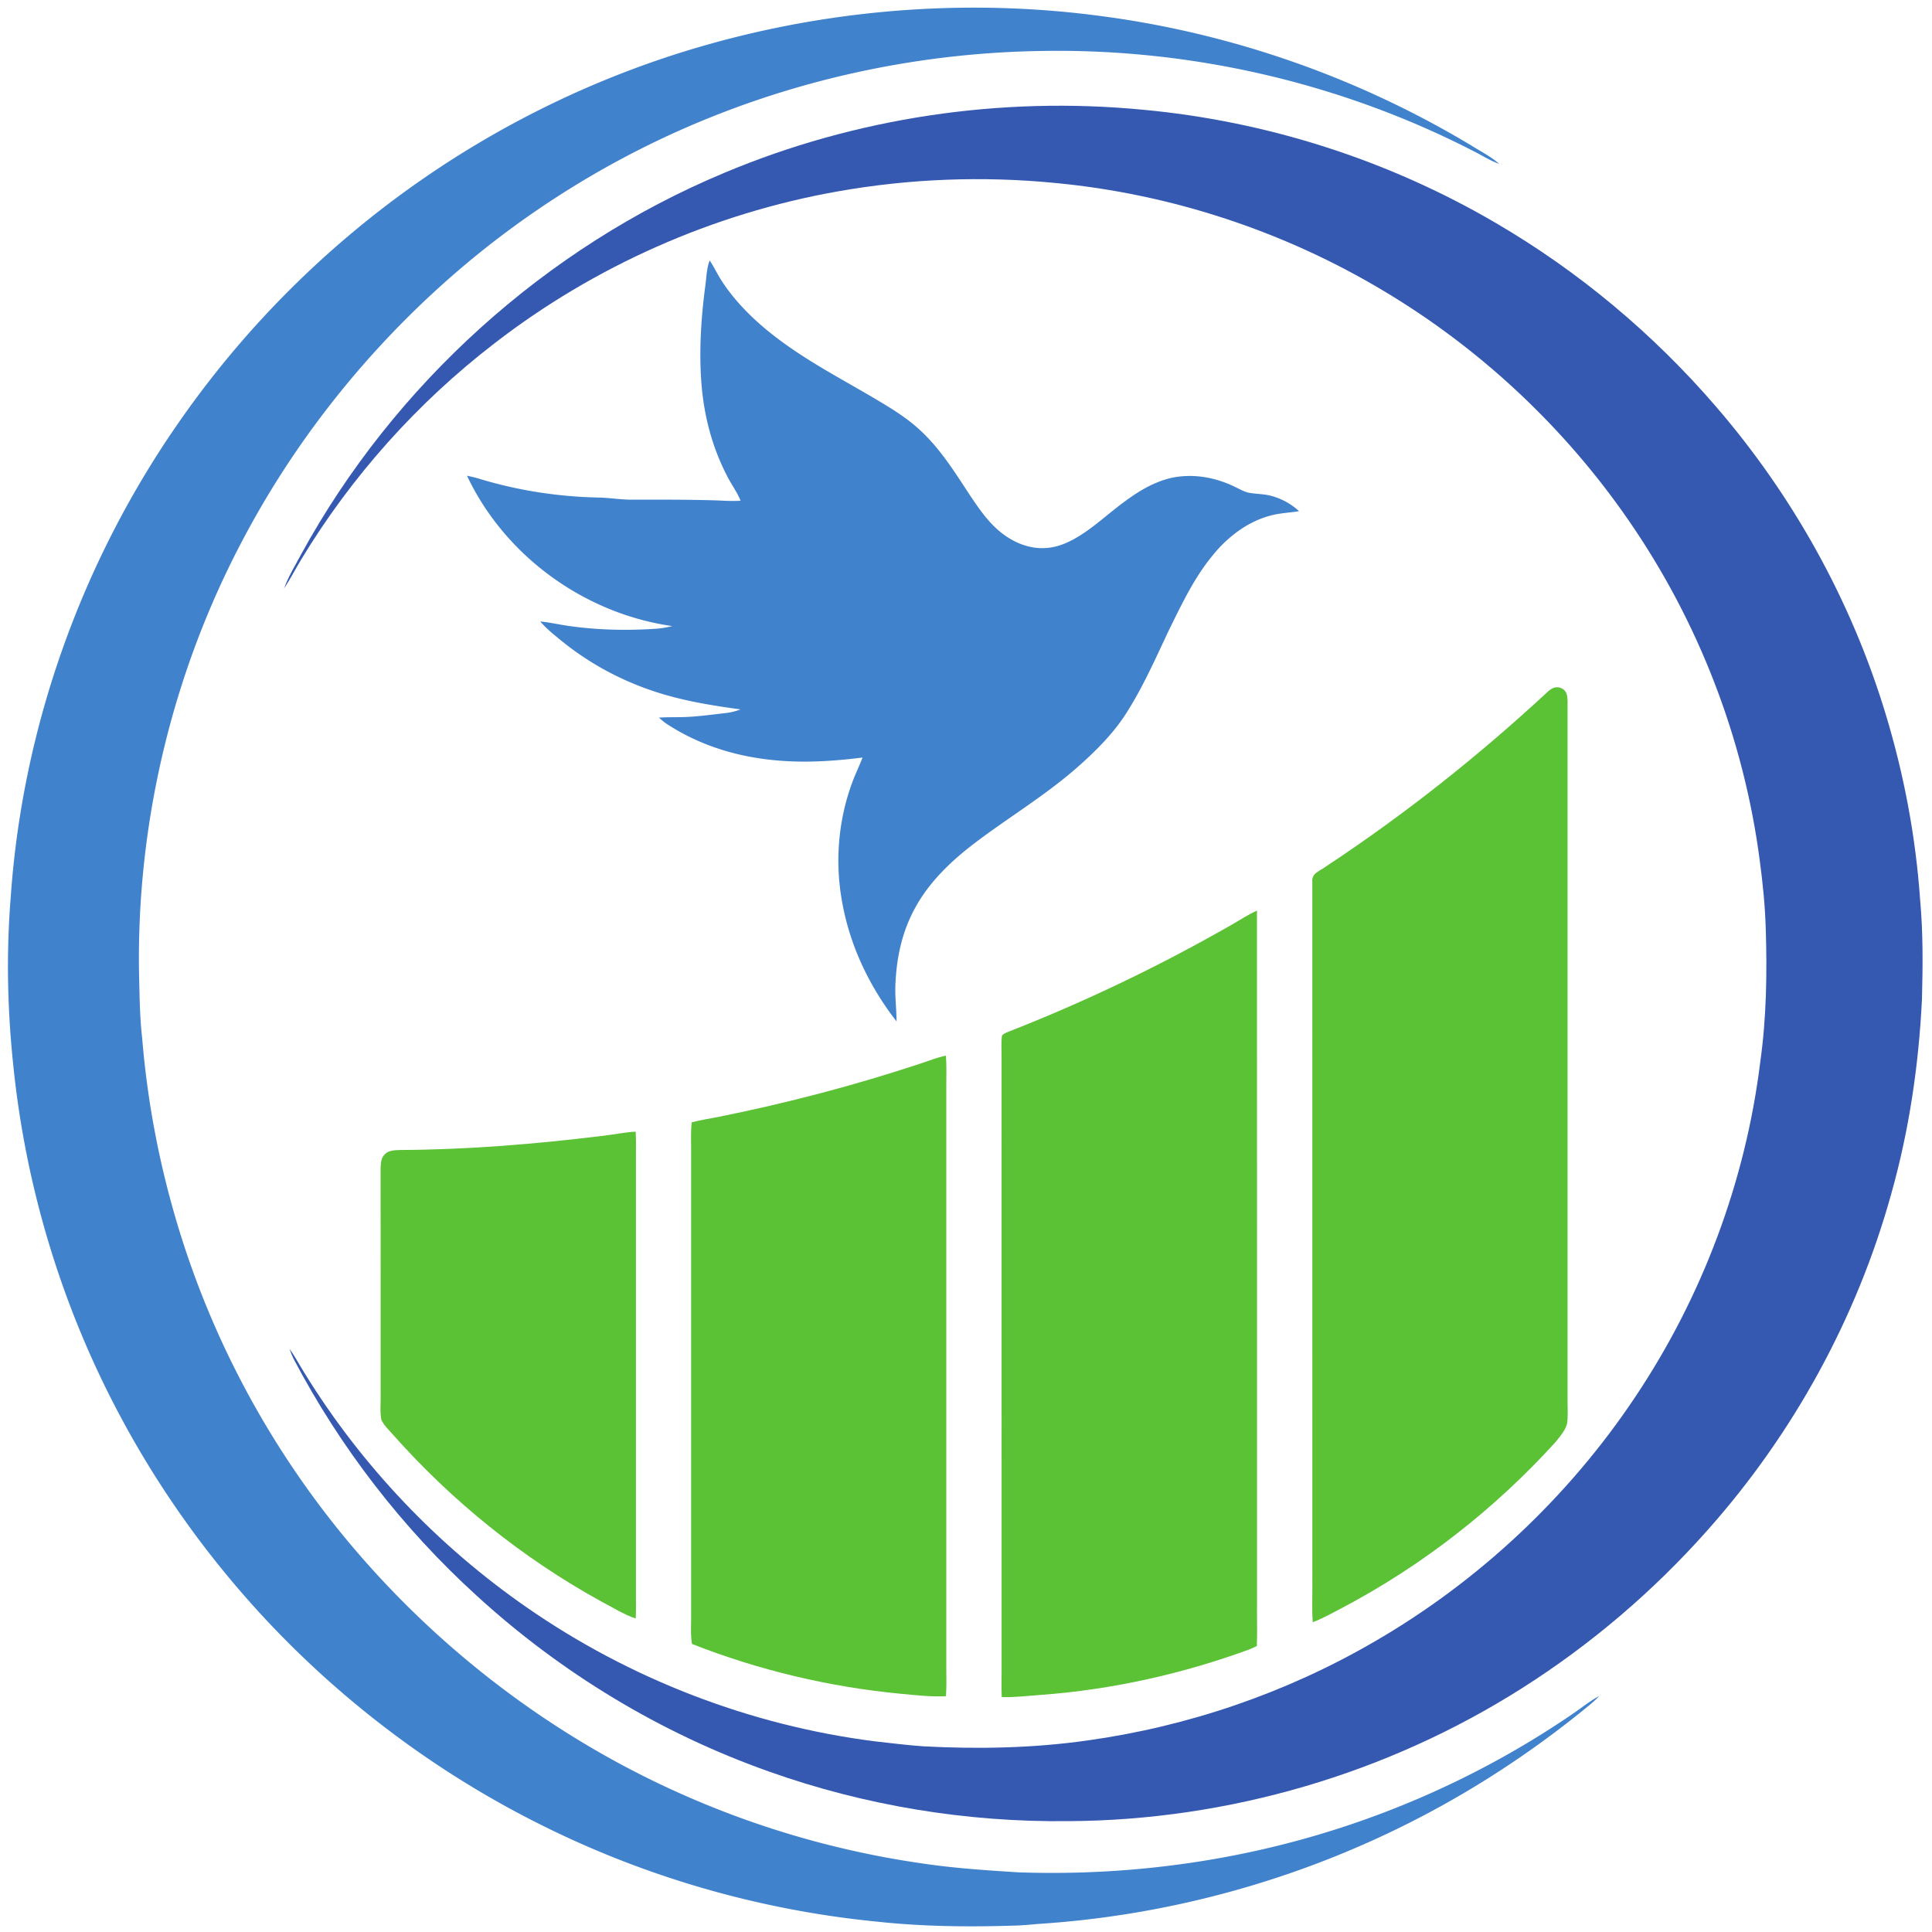
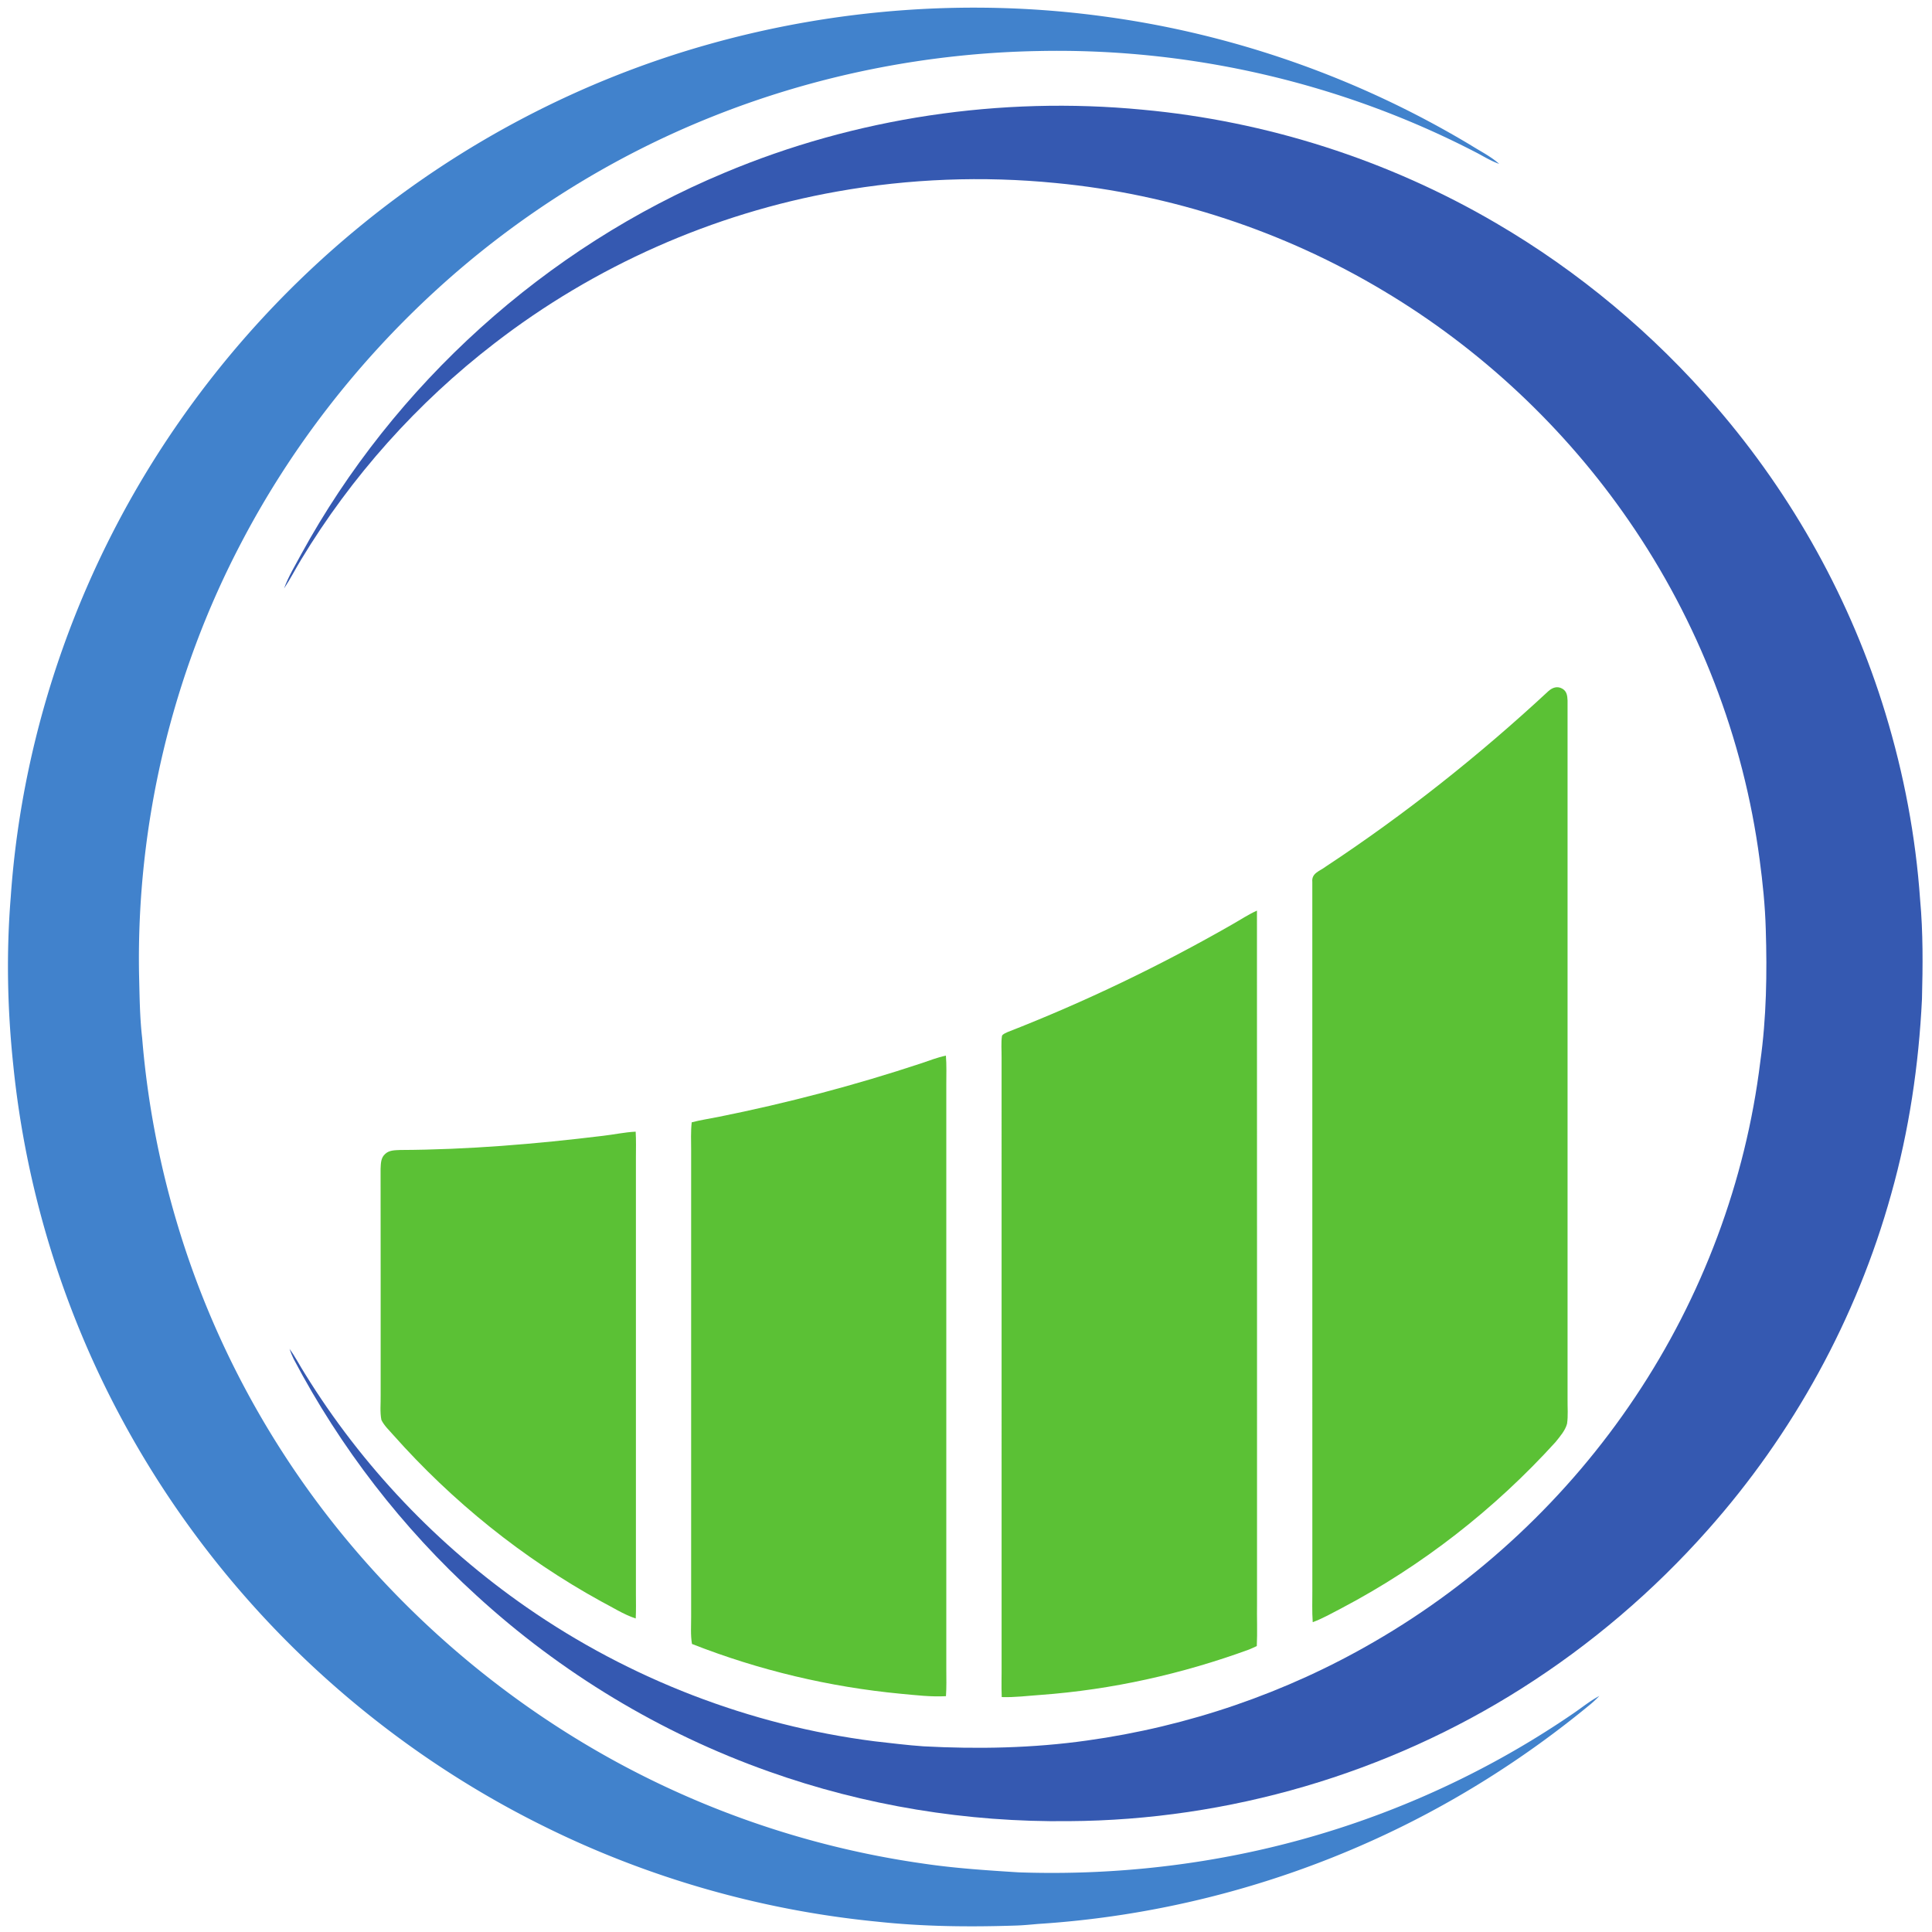
<svg xmlns="http://www.w3.org/2000/svg" viewBox="0 0 1024 1024">
  <defs>
    <filter id="a" x="0" y="0">
      <feGaussianBlur in="SourceGraphic" stdDeviation="9" />
    </filter>
  </defs>
  <circle r="490" cx="512" cy="512" fill="#fff" filter="url(#a)" />
  <path d="M584.801 8.678c68.767 9.199 135.502 32.652 194.95 68.407 5.225 3.273 10.39 5.816 14.834 9.77-3.954-1.381-7.467-3.493-11.121-5.475-71.479-37.307-152.328-56.015-232.926-54.334-58.928 1.041-117.835 12.762-172.589 34.604-54.063 21.501-104.062 52.972-146.954 92.27-41.581 38.067-76.745 83.361-102.91 133.32-36.996 70.279-55.824 149.867-54.383 229.264.29 11.191.35 22.572 1.652 33.693 2.763 33.903 9.209 67.526 19.089 100.078 18.248 60.329 48.708 116.834 88.907 165.371 35.615 43.032 78.637 79.968 126.584 108.626 54.904 32.852 116.344 54.553 179.685 63.502 16.566 2.462 33.483 3.543 50.199 4.604 43.573 1.511 87.425-2.542 129.927-12.322 58.397-13.413 114.212-37.747 163.67-71.58 4.825-3.233 9.119-6.857 14.284-9.599-1.471 1.501-2.973 2.963-4.574 4.304-35.214 29.088-74.182 53.582-115.833 72.361-55.714 25.185-116.053 40.279-177.083 44.183-3.874.34-7.738.721-11.631.851-24.624.811-49.168.581-73.682-2.062-61.02-5.976-120.988-23.053-175.952-50.229-47.907-23.573-92.01-54.723-130.347-91.87-37.957-36.786-70.199-79.508-95.053-126.163-30.65-57.426-49.959-120.898-56.505-185.661-3.133-29.539-3.754-59.458-1.351-89.077 6.236-90.238 37.717-178.124 89.477-252.226a511.7 511.7 0 0 1 95.743-103.451c54.153-44.383 117.435-77.496 184.861-96.404C443.433 4.404 515.143-.811 584.801 8.678" fill="#4182CC" />
  <path d="M605.511 58.137c65.804 6.036 130.197 26.626 187.233 60.009 43.983 25.655 83.612 58.827 116.814 97.405 40.73 47.216 71.61 102.81 89.748 162.489 9.77 32.071 16.066 65.294 18.388 98.746 1.612 17.497 1.441 35.184.991 52.731-1.692 34.974-6.827 69.748-16.346 103.471-18.268 65.754-51.911 127.014-97.265 177.984-28.658 32.332-61.88 60.669-98.376 83.802-71.4 45.344-155.572 69.988-240.145 70.469-54.083.661-108.186-8.198-159.145-26.346-57.236-20.28-110.178-52.281-154.931-93.311-39.238-35.745-72.15-78.357-96.855-125.342-.851-1.722-1.542-3.503-2.182-5.315 3.133 4.234 5.395 8.819 8.238 13.263 30.109 48.768 70.399 91.089 117.485 123.751 54.613 37.926 118.325 62.53 184.29 70.968 8.648.951 17.297 2.082 25.975 2.673 28.858 1.552 58.087.971 86.725-3.073 53.412-7.417 105.343-25.145 151.988-52.221 55.264-31.911 103.081-76.695 138.505-129.777 35.555-53.092 58.607-114.482 66.365-177.934 3.243-23.043 3.624-46.866 2.883-70.098-.35-12.372-1.602-24.634-3.253-36.896-8.468-64.303-32.522-126.363-69.398-179.716-33.873-49.168-78.427-90.939-129.677-121.559-52.782-31.681-112.73-51.47-174.01-57.306-38.508-3.804-77.656-2.312-115.753 4.484-65.914 11.681-128.776 39.559-181.737 80.499-40.86 31.441-75.854 70.559-102.51 114.702-3.133 5.145-5.696 10.28-9.009 15.225 2.392-6.516 5.826-12.042 9.089-18.158 49.278-90.008 129.526-162.599 224.269-202.147 69.528-29.259 146.553-40.68 221.606-33.473" fill="#3559B1" />
-   <path d="M376.137 138.045c2.382 3.503 4.104 7.367 6.436 10.901 6.907 10.66 16.276 20 26.196 27.867 17.457 13.874 36.956 23.813 55.995 35.094 8.358 5.005 16.316 9.85 23.433 16.596 10.31 9.649 17.887 21.761 25.565 33.493 4.635 6.937 9.75 14.484 16.246 19.789 6.286 5.195 14.274 8.819 22.542 8.739 5.906.01 11.381-1.892 16.506-4.715 9.75-5.315 17.968-13.373 27.056-20 7.798-5.736 15.755-10.55 25.335-12.652 11.181-2.202 22.502-.17 32.702 4.695 2.743 1.291 5.525 3.013 8.528 3.443 3.604.561 7.137.541 10.7 1.421a34.9 34.9 0 0 1 15.145 8.218c-5.315.881-10.35.961-15.555 2.452-11.912 3.223-22.602 11.451-30.23 21.001-9.609 11.521-16.356 25.765-22.962 39.148-7.157 15.105-14.044 30.87-23.123 44.934-6.947 10.821-16.616 20.31-26.256 28.748-17.247 15.015-36.205 26.226-54.173 39.939-12.202 9.319-23.713 20.33-31.13 33.943-7.237 13.083-10.16 27.557-10.56 42.401-.08 5.976.621 11.902.661 17.877-14.534-18.688-24.854-40.369-28.928-63.772-3.814-21.251-1.922-43.432 5.726-63.642 1.582-4.214 3.604-8.238 5.165-12.452-18.798 2.362-37.256 3.273-56.065.21-17.057-2.713-33.473-8.668-47.927-18.178-1.391-.971-2.653-2.072-3.934-3.183 5.055-.36 10.11-.12 15.165-.38 6.526-.32 13.103-1.251 19.619-1.972 2.953-.31 5.716-.941 8.488-2.012-15.916-2.172-31.621-4.715-46.876-9.93-17.327-5.856-33.603-14.734-47.827-26.256-4.024-3.303-8.048-6.426-11.441-10.42 5.185.5 10.23 1.702 15.385 2.412 15.065 2.132 30.46 2.452 45.635 1.461 3.033-.18 6.016-.721 8.959-1.431-46.505-6.576-88.757-37.156-108.816-79.698 1.842.4 3.684.801 5.505 1.311 20.79 6.426 42.572 9.84 64.333 10.26 6.016.13 11.922 1.201 17.948 1.121 15.025-.05 30.049-.05 45.064.41 4.054.2 8.098.41 12.162.16-1.992-4.915-5.225-9.039-7.507-13.813-7.487-14.634-11.721-30.66-13.143-47.006-1.471-17.317-.4-34.994 1.832-52.191.711-4.695.711-9.9 2.422-14.344" fill="#4182CC" />
  <path d="M828.119 365.046c2.392 1.441 2.593 3.714 2.723 6.266v370.412c-.06 4.254.36 8.658-.27 12.873-.951 3.624-3.834 6.887-6.146 9.77-32.302 35.575-70.729 65.544-113.251 87.946-5.155 2.653-9.95 5.475-15.405 7.467-.41-5.666-.18-11.291-.2-16.957-.02-125.142.02-250.284-.02-375.427-.46-4.695 3.984-5.656 7.057-8.038 41.881-27.617 81.349-58.948 118.105-93.071 2.172-1.912 4.735-2.803 7.407-1.241M666.211 482.641c.08 122.149.01 244.969.04 367.189-.13 7.537.25 15.085-.12 22.612-1.361.631-2.693 1.271-4.084 1.832-35.515 12.973-72.761 21.311-110.488 24.063-6.947.48-13.653 1.381-20.62 1.151-.25-5.876-.01-11.741-.07-17.627-.01-107.105 0-214.209-.01-321.314.05-3.824-.34-7.778.22-11.561.531-1.001 1.962-1.451 2.923-1.952 41.04-16.026 80.889-35.164 119.106-57.076 4.374-2.472 8.508-5.245 13.103-7.317M501.35 559.506c.39 5.015.22 10.03.21 15.055v310.303c.02 4.725.15 9.429-.18 14.144-7.918.45-15.946-.541-23.833-1.261-37.897-3.594-75.354-12.492-110.788-26.416-.821-4.855-.41-9.599-.44-14.494V609.595c-.01-4.935-.24-9.83.3-14.744 4.675-1.231 9.429-1.912 14.164-2.873 36.416-7.307 72.401-16.766 107.665-28.458 4.274-1.451 8.458-3.083 12.903-4.014m-164.432 40.3c.27 4.604.14 9.189.13 13.793v231.226c.02 4.334.11 8.668-.1 13.003-6.486-2.132-12.422-6.016-18.488-9.139-41.41-22.802-78.657-52.832-110.047-88.146-2.142-2.482-4.855-4.965-6.266-7.948-.841-4.154-.31-8.648-.39-12.873-.02-40.029.04-80.118-.04-120.137.15-2.963.06-5.896 2.482-8.018 2.182-2.022 5.195-1.912 7.978-2.052 35.915-.15 71.86-3.173 107.505-7.517 5.786-.661 11.411-1.912 17.237-2.192" fill="#5BC135" />
</svg>